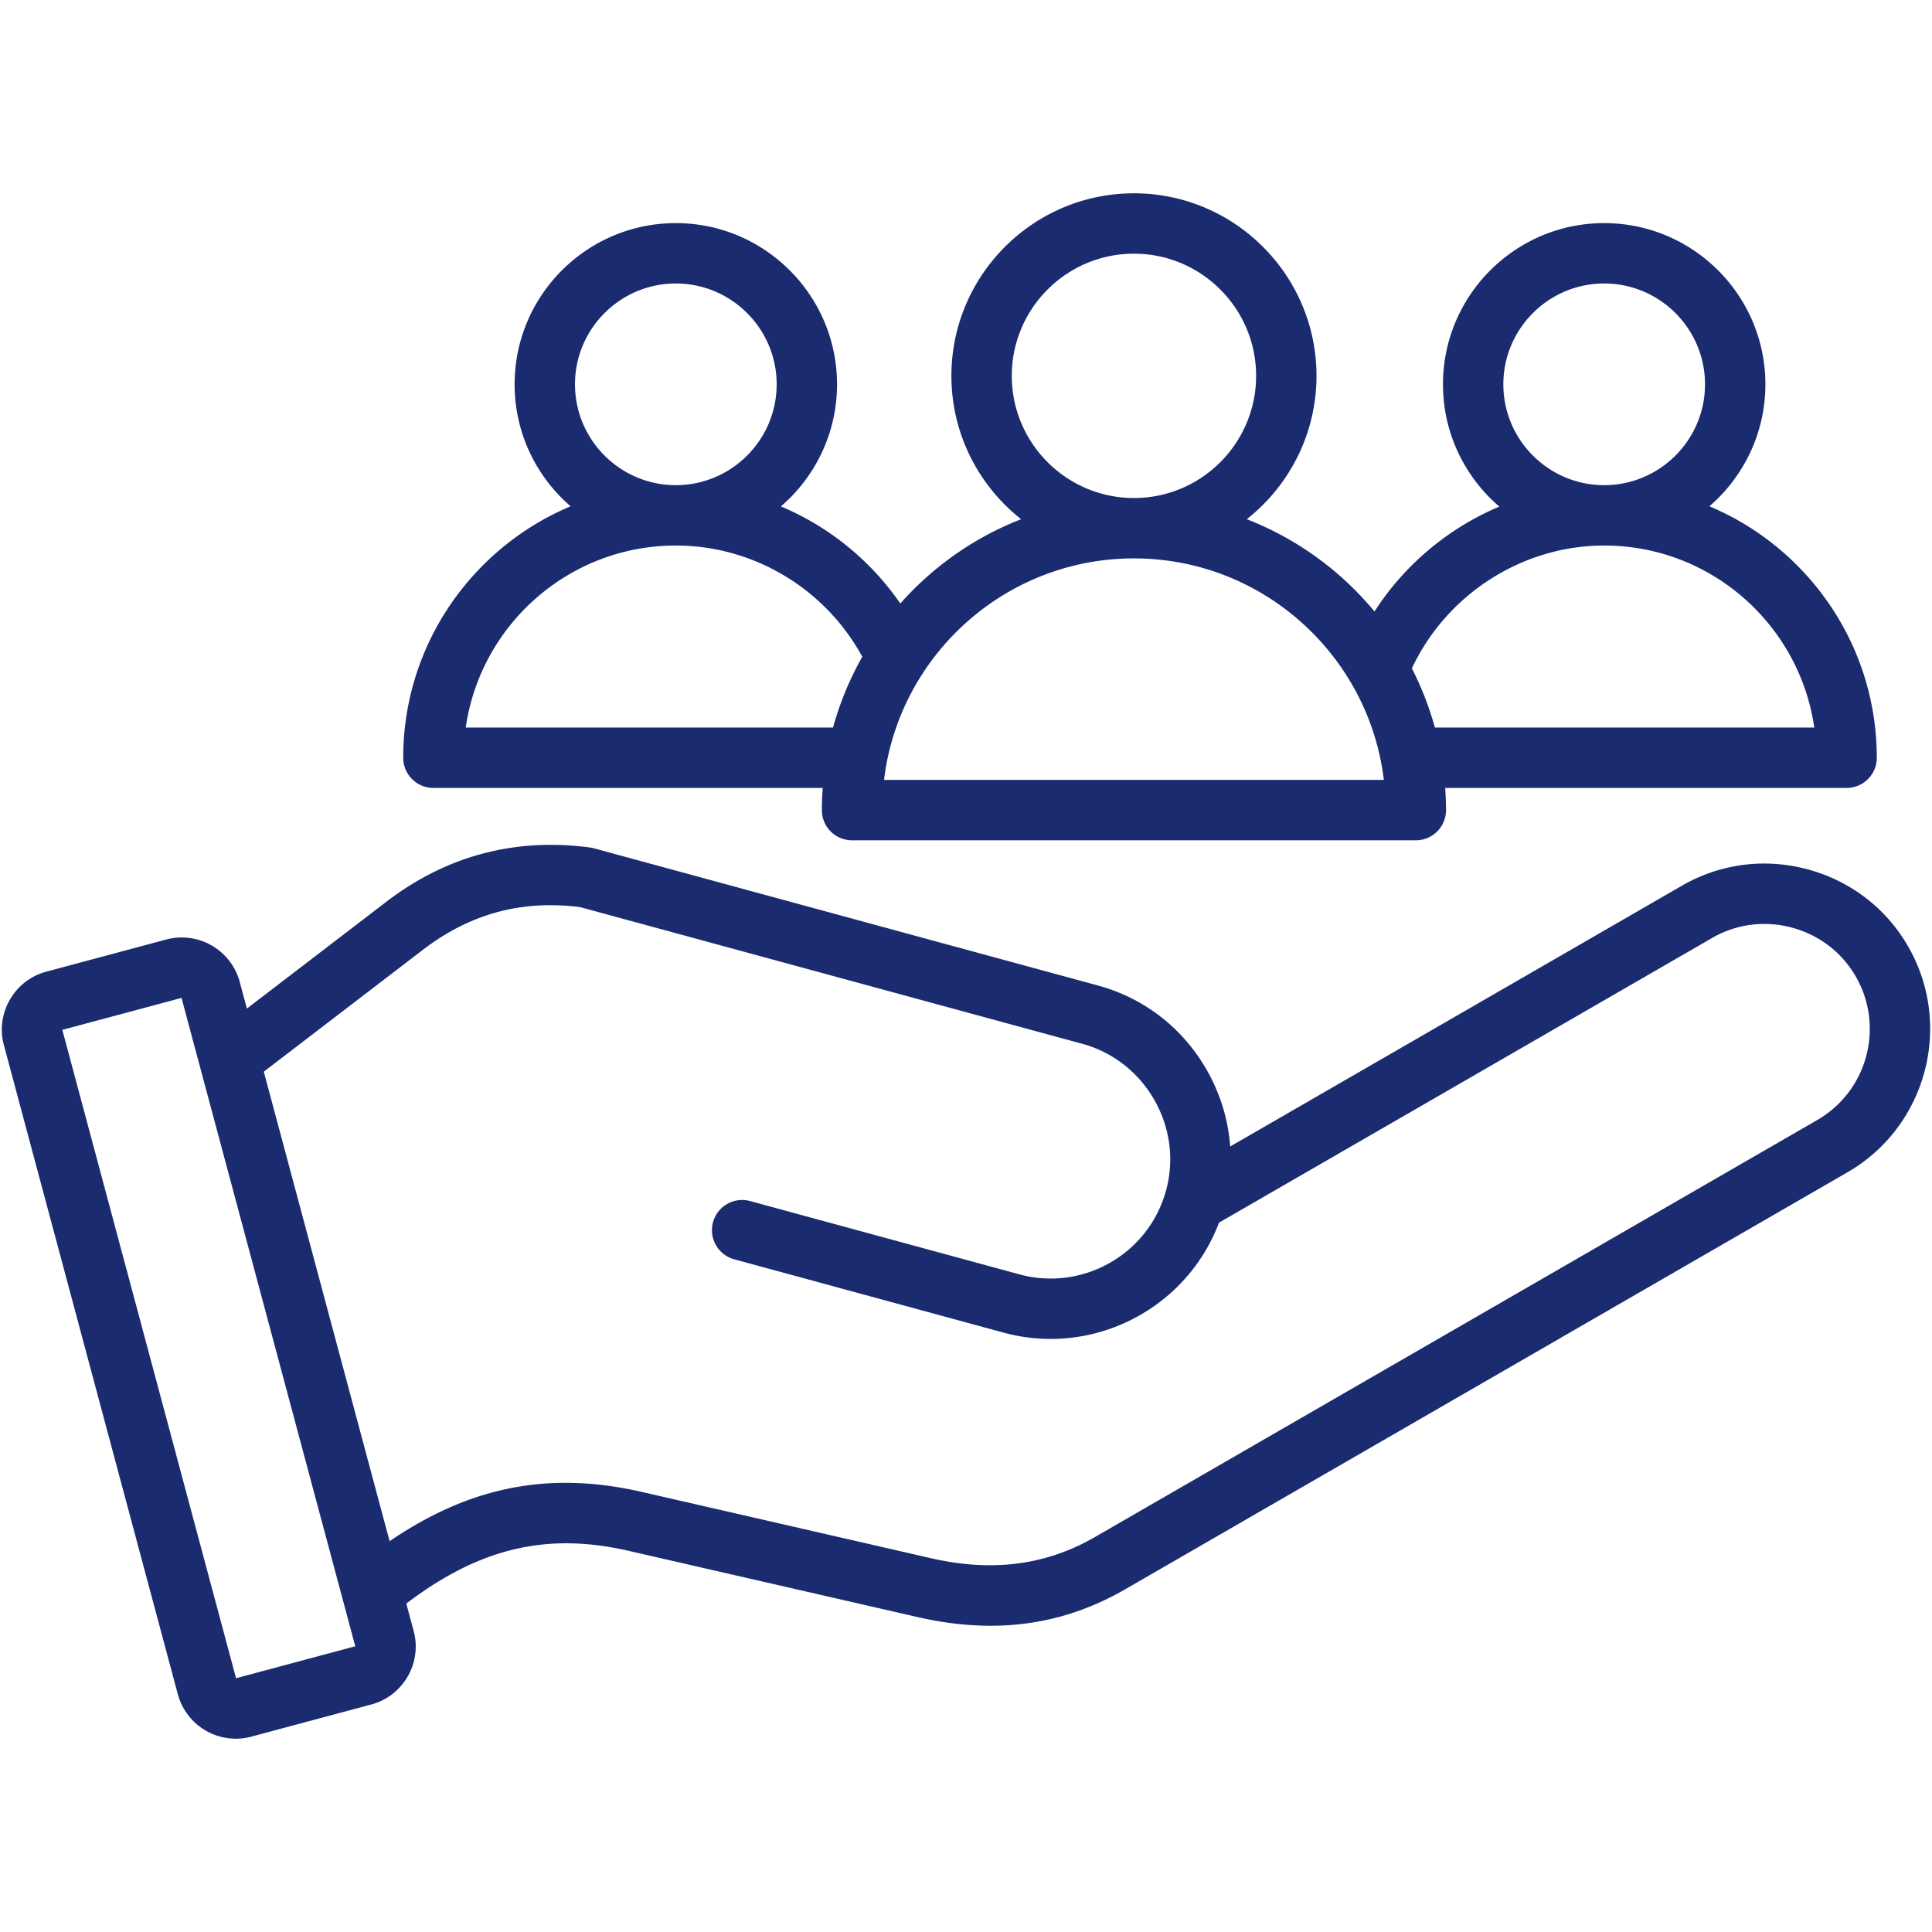
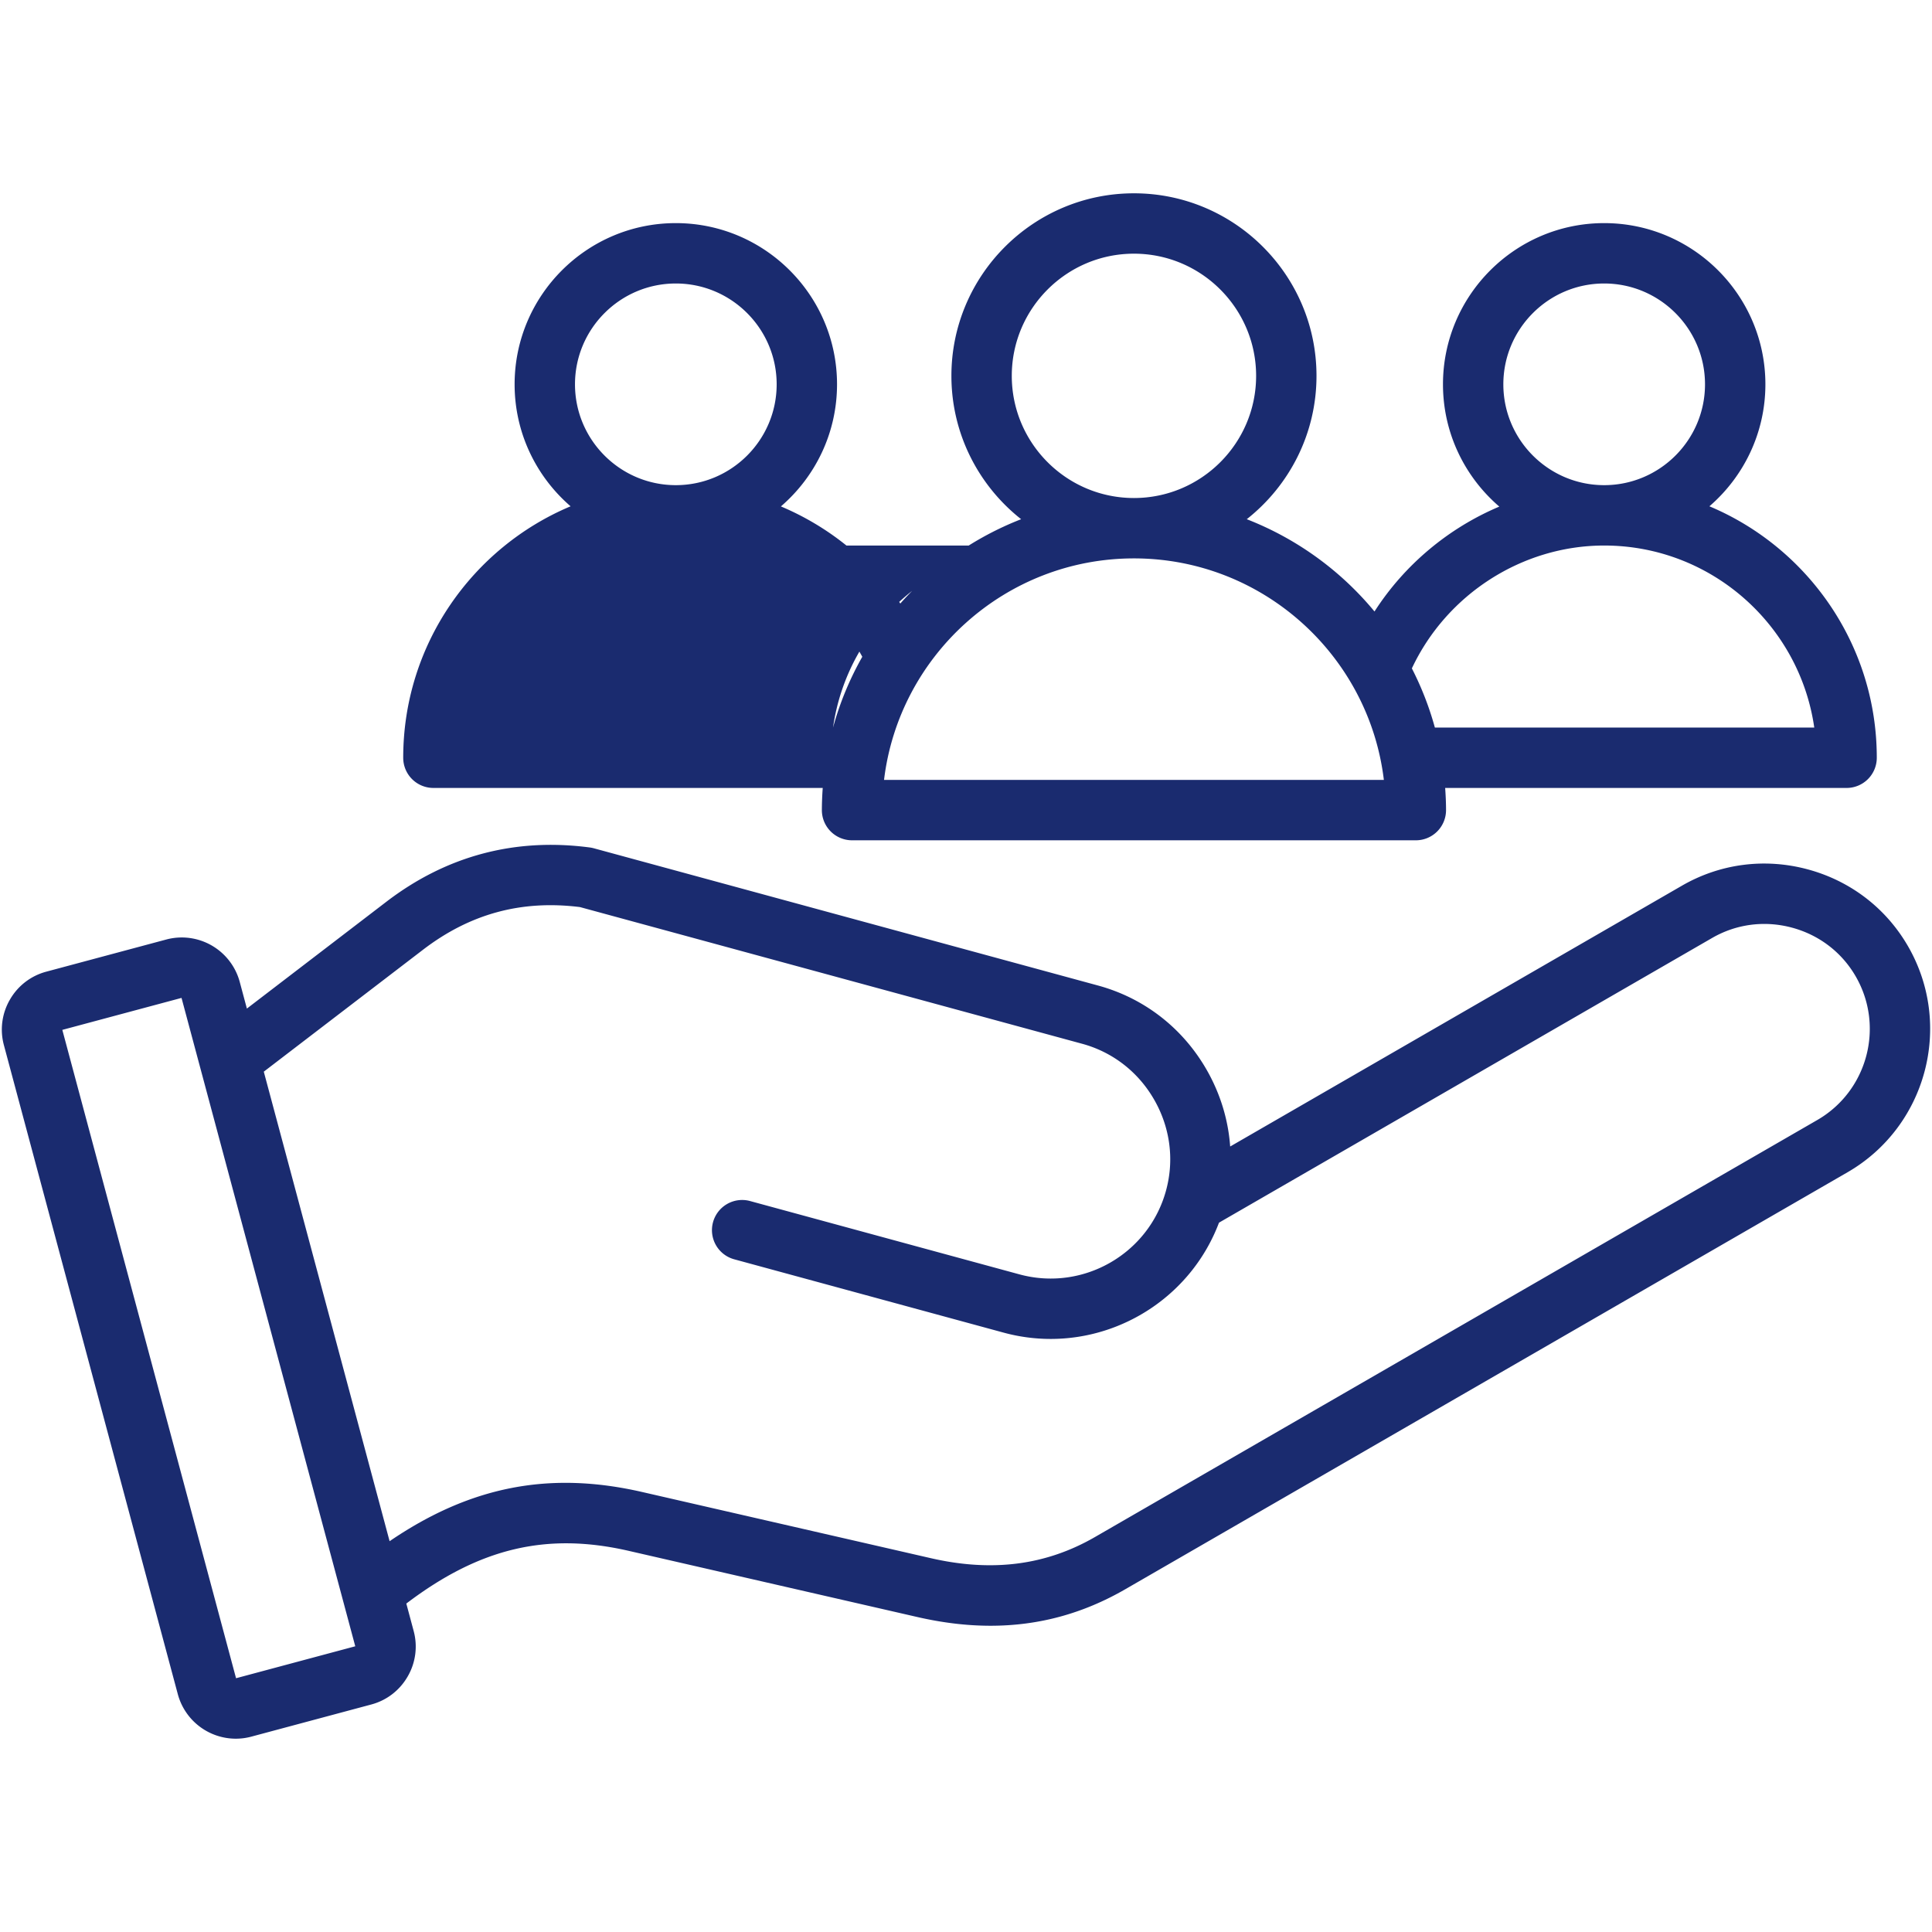
<svg xmlns="http://www.w3.org/2000/svg" width="512" height="512">
-   <path d="M505.646 250.767c-5.836-10.111-15.297-17.354-26.64-20.394s-23.159-1.499-33.268 4.339l-119.73 69.123c-.506-7.048-2.595-13.965-6.224-20.309-6.343-11.088-16.57-19.027-28.799-22.355l-133.618-36.368a7.984 7.984 0 0 0-1.051-.212c-19.886-2.631-38.035 2.214-53.952 14.404l-36.937 28.287-1.892-7.061a15.93 15.93 0 0 0-15.368-11.782 15.85 15.85 0 0 0-4.101.541l-31.79 8.519a15.786 15.786 0 0 0-9.646 7.41 15.794 15.794 0 0 0-1.597 12.06l46.093 172.02a15.93 15.93 0 0 0 15.368 11.782 15.88 15.88 0 0 0 4.101-.541l31.792-8.52c4.093-1.096 7.519-3.729 9.645-7.412a15.79 15.79 0 0 0 1.596-12.058l-1.95-7.28c19.437-14.756 37.25-18.94 58.906-13.974l76.535 17.546c6.707 1.538 13.158 2.309 19.39 2.309 12.709 0 24.503-3.209 35.692-9.668l191.395-110.498c20.938-12.091 28.138-38.965 16.05-59.908zM62.555 444.748l-46.039-171.82 31.59-8.472 4.943 18.45.006.021 41.092 153.355zm419.041-147.93L290.201 407.316c-13.011 7.511-27.245 9.349-43.507 5.62l-76.534-17.545c-24.436-5.602-45.453-1.585-66.91 13.043l-33.342-124.43 42.185-32.306c12.463-9.546 26.074-13.251 41.605-11.313l133.085 36.224c8.104 2.206 14.893 7.483 19.113 14.861s5.33 15.904 3.124 24.009c-4.585 16.846-22.021 26.823-38.869 22.237l-71.375-19.428a8.002 8.002 0 0 0-9.819 5.618 8 8 0 0 0 5.617 9.82l71.376 19.428a47.561 47.561 0 0 0 12.504 1.678c19.502-.001 37.524-12.083 44.591-30.813l130.693-75.452c6.407-3.7 13.911-4.675 21.126-2.74s13.225 6.527 16.924 12.938c7.679 13.303 3.107 30.375-10.192 38.053zm-366.74-88.004h103.178a83.305 83.305 0 0 0-.231 5.873 8 8 0 0 0 8 8h149.412a8 8 0 0 0 8-8c0-1.977-.095-3.931-.231-5.873h106.384a8 8 0 0 0 8-8c0-29.956-18.329-55.707-44.358-66.64 9.076-7.84 14.837-19.419 14.837-32.325 0-23.556-19.165-42.721-42.722-42.721s-42.722 19.165-42.722 42.721c0 12.949 5.799 24.563 14.928 32.404-13.448 5.685-25.084 15.365-33.075 27.798a83.074 83.074 0 0 0-33.851-24.456c11.242-8.866 18.48-22.594 18.48-37.99 0-26.675-21.701-48.376-48.376-48.376s-48.376 21.701-48.376 48.376c0 15.396 7.238 29.125 18.48 37.99-12.396 4.824-23.349 12.547-32.021 22.344a72.778 72.778 0 0 0-31.643-25.734c9.098-7.841 14.873-19.433 14.873-32.356 0-23.556-19.165-42.721-42.723-42.721s-42.721 19.165-42.721 42.721c0 12.906 5.761 24.485 14.836 32.325-26.029 10.933-44.358 36.684-44.358 66.64a8 8 0 0 0 8 8zM398.402 101.85c0-14.733 11.987-26.721 26.722-26.721s26.722 11.987 26.722 26.721-11.987 26.722-26.722 26.722-26.722-11.988-26.722-26.722zm26.722 42.721c28.296 0 51.779 21.008 55.676 48.243H380.257a82.077 82.077 0 0 0-6.098-15.682c9.202-19.613 29.237-32.561 50.965-32.561zM268.133 99.605c0-17.852 14.523-32.376 32.376-32.376s32.376 14.524 32.376 32.376-14.523 32.376-32.376 32.376-32.376-14.523-32.376-32.376zm32.376 48.376c34.074 0 62.264 25.683 66.229 58.706H234.279c3.966-33.023 32.156-58.706 66.23-58.706zM179.1 75.129c14.735 0 26.723 11.987 26.723 26.721s-11.987 26.722-26.723 26.722-26.721-11.987-26.721-26.722 11.987-26.721 26.721-26.721zm.001 69.442c20.616 0 39.587 11.444 49.417 29.479a82.207 82.207 0 0 0-7.757 18.764h-97.337c3.896-27.235 27.38-48.243 55.677-48.243z" fill="#1a2b6f" />
+   <path d="M505.646 250.767c-5.836-10.111-15.297-17.354-26.64-20.394s-23.159-1.499-33.268 4.339l-119.73 69.123c-.506-7.048-2.595-13.965-6.224-20.309-6.343-11.088-16.57-19.027-28.799-22.355l-133.618-36.368a7.984 7.984 0 0 0-1.051-.212c-19.886-2.631-38.035 2.214-53.952 14.404l-36.937 28.287-1.892-7.061a15.93 15.93 0 0 0-15.368-11.782 15.85 15.85 0 0 0-4.101.541l-31.79 8.519a15.786 15.786 0 0 0-9.646 7.41 15.794 15.794 0 0 0-1.597 12.06l46.093 172.02a15.93 15.93 0 0 0 15.368 11.782 15.88 15.88 0 0 0 4.101-.541l31.792-8.52c4.093-1.096 7.519-3.729 9.645-7.412a15.79 15.79 0 0 0 1.596-12.058l-1.95-7.28c19.437-14.756 37.25-18.94 58.906-13.974l76.535 17.546c6.707 1.538 13.158 2.309 19.39 2.309 12.709 0 24.503-3.209 35.692-9.668l191.395-110.498c20.938-12.091 28.138-38.965 16.05-59.908zM62.555 444.748l-46.039-171.82 31.59-8.472 4.943 18.45.006.021 41.092 153.355zm419.041-147.93L290.201 407.316c-13.011 7.511-27.245 9.349-43.507 5.62l-76.534-17.545c-24.436-5.602-45.453-1.585-66.91 13.043l-33.342-124.43 42.185-32.306c12.463-9.546 26.074-13.251 41.605-11.313l133.085 36.224c8.104 2.206 14.893 7.483 19.113 14.861s5.33 15.904 3.124 24.009c-4.585 16.846-22.021 26.823-38.869 22.237l-71.375-19.428a8.002 8.002 0 0 0-9.819 5.618 8 8 0 0 0 5.617 9.82l71.376 19.428a47.561 47.561 0 0 0 12.504 1.678c19.502-.001 37.524-12.083 44.591-30.813l130.693-75.452c6.407-3.7 13.911-4.675 21.126-2.74s13.225 6.527 16.924 12.938c7.679 13.303 3.107 30.375-10.192 38.053zm-366.74-88.004h103.178a83.305 83.305 0 0 0-.231 5.873 8 8 0 0 0 8 8h149.412a8 8 0 0 0 8-8c0-1.977-.095-3.931-.231-5.873h106.384a8 8 0 0 0 8-8c0-29.956-18.329-55.707-44.358-66.64 9.076-7.84 14.837-19.419 14.837-32.325 0-23.556-19.165-42.721-42.722-42.721s-42.722 19.165-42.722 42.721c0 12.949 5.799 24.563 14.928 32.404-13.448 5.685-25.084 15.365-33.075 27.798a83.074 83.074 0 0 0-33.851-24.456c11.242-8.866 18.48-22.594 18.48-37.99 0-26.675-21.701-48.376-48.376-48.376s-48.376 21.701-48.376 48.376c0 15.396 7.238 29.125 18.48 37.99-12.396 4.824-23.349 12.547-32.021 22.344a72.778 72.778 0 0 0-31.643-25.734c9.098-7.841 14.873-19.433 14.873-32.356 0-23.556-19.165-42.721-42.723-42.721s-42.721 19.165-42.721 42.721c0 12.906 5.761 24.485 14.836 32.325-26.029 10.933-44.358 36.684-44.358 66.64a8 8 0 0 0 8 8zM398.402 101.85c0-14.733 11.987-26.721 26.722-26.721s26.722 11.987 26.722 26.721-11.987 26.722-26.722 26.722-26.722-11.988-26.722-26.722zm26.722 42.721c28.296 0 51.779 21.008 55.676 48.243H380.257a82.077 82.077 0 0 0-6.098-15.682c9.202-19.613 29.237-32.561 50.965-32.561zM268.133 99.605c0-17.852 14.523-32.376 32.376-32.376s32.376 14.524 32.376 32.376-14.523 32.376-32.376 32.376-32.376-14.523-32.376-32.376zm32.376 48.376c34.074 0 62.264 25.683 66.229 58.706H234.279c3.966-33.023 32.156-58.706 66.23-58.706zM179.1 75.129c14.735 0 26.723 11.987 26.723 26.721s-11.987 26.722-26.723 26.722-26.721-11.987-26.721-26.722 11.987-26.721 26.721-26.721zm.001 69.442c20.616 0 39.587 11.444 49.417 29.479a82.207 82.207 0 0 0-7.757 18.764c3.896-27.235 27.38-48.243 55.677-48.243z" fill="#1a2b6f" />
</svg>